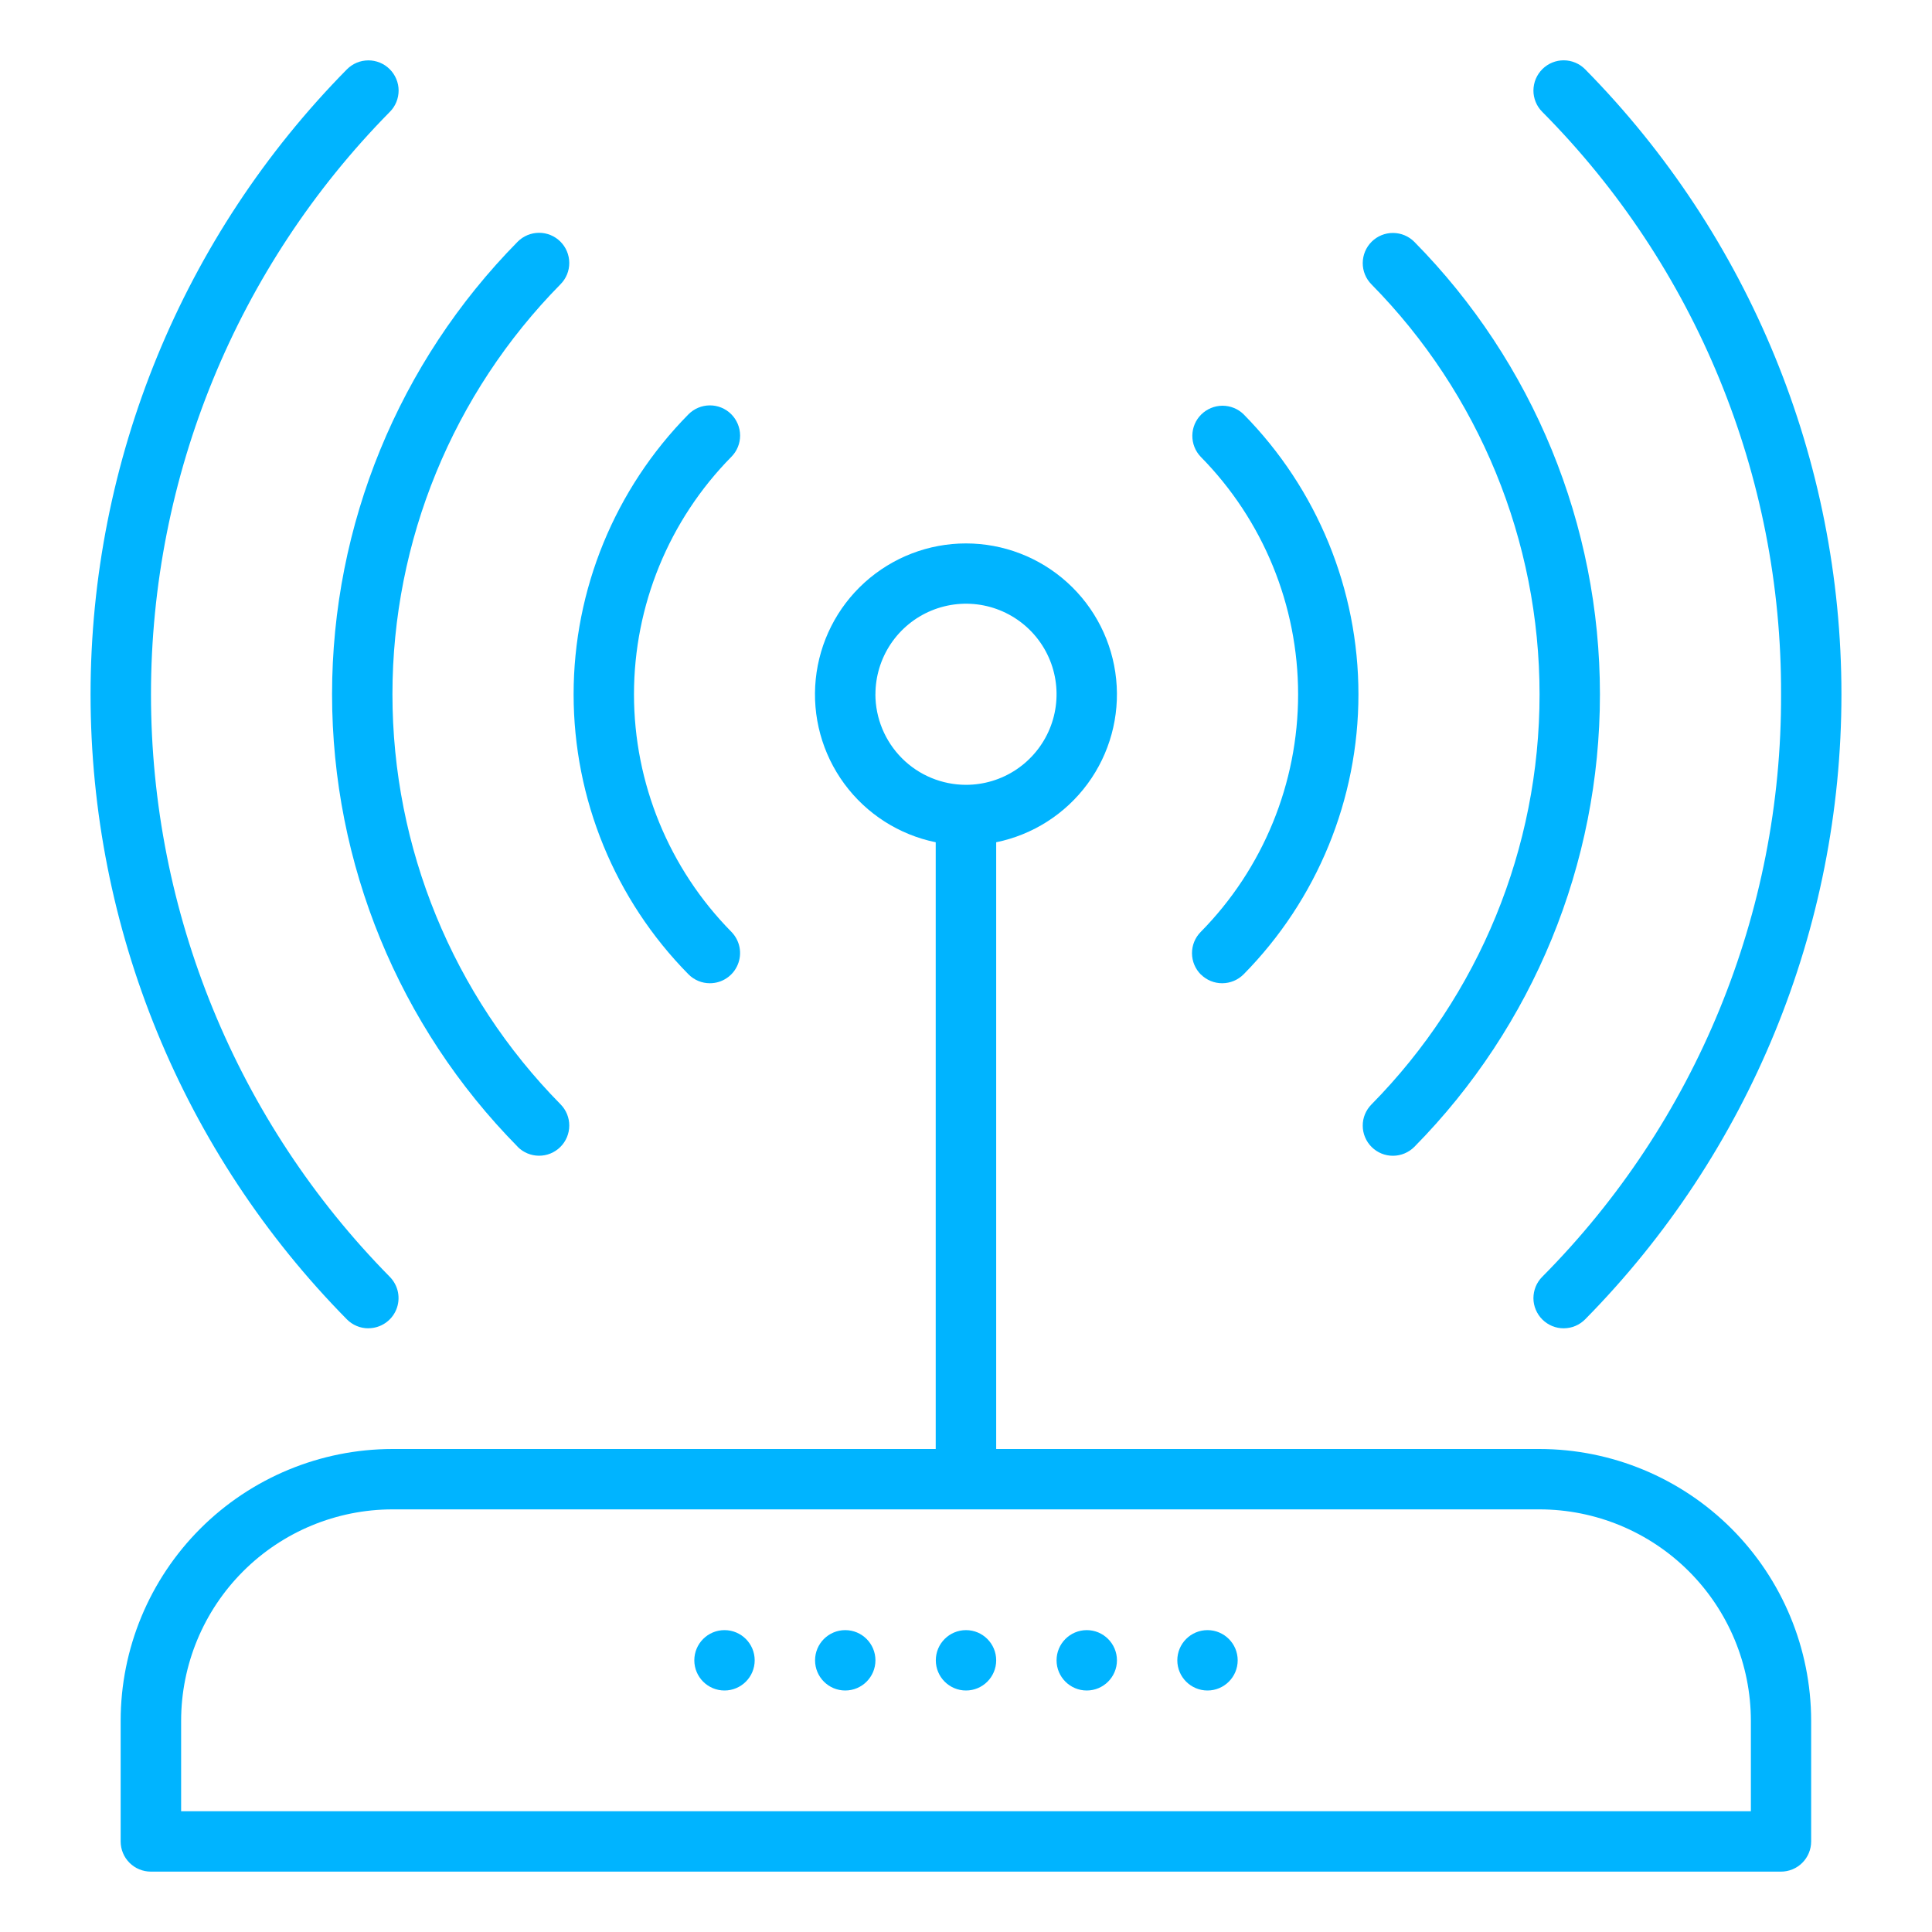
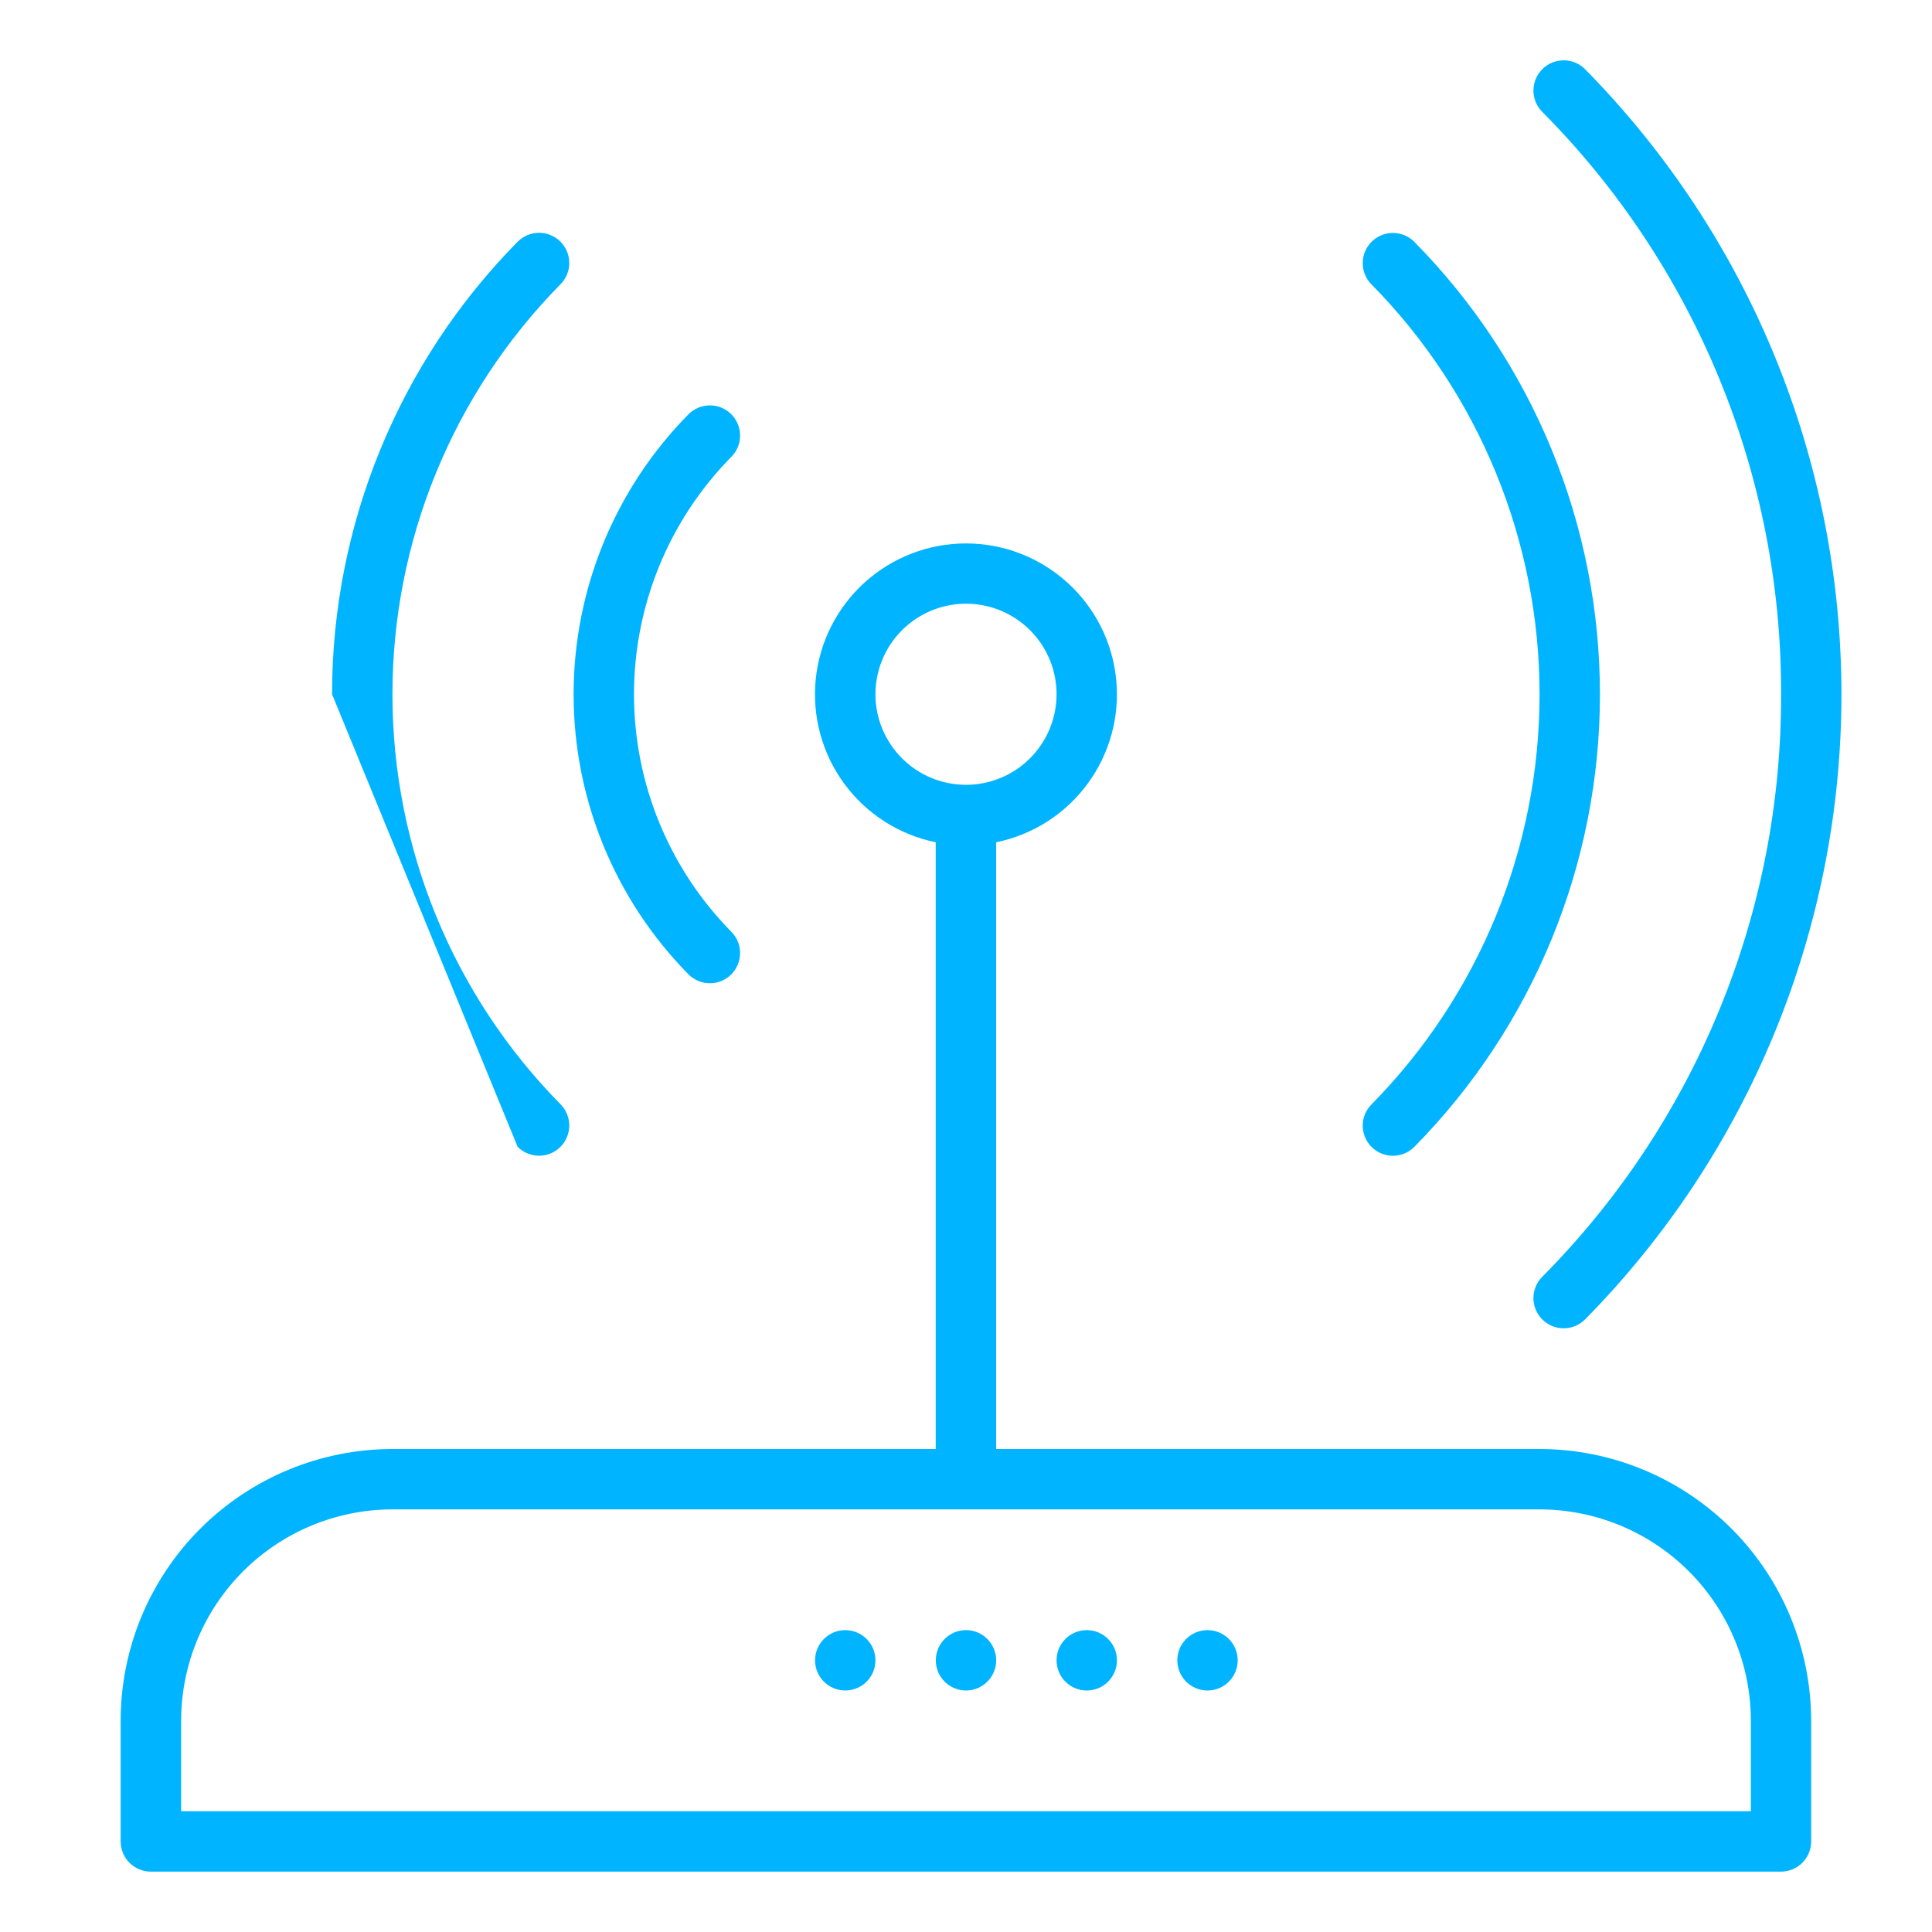
<svg xmlns="http://www.w3.org/2000/svg" fill="none" height="40" viewBox="0 0 40 40" width="40">
  <g fill="#00b4ff">
-     <path d="m10.717 23.743c.117.118.275.184.441.185.166.001.325-.064.443-.181.118-.117.184-.275.185-.441.001-.166-.064-.325-.181-.443-2.23-2.263-3.48-5.312-3.48-8.489 0-3.177 1.25-6.226 3.48-8.489.117-.118.182-.277.181-.443-.001-.166-.067-.324-.185-.441-.118-.117-.277-.182-.443-.181-.166.001-.324.067-.441.185-2.462 2.497-3.842 5.862-3.842 9.368s1.38 6.872 3.842 9.368z" />
+     <path d="m10.717 23.743c.117.118.275.184.441.185.166.001.325-.064.443-.181.118-.117.184-.275.185-.441.001-.166-.064-.325-.181-.443-2.23-2.263-3.48-5.312-3.48-8.489 0-3.177 1.25-6.226 3.48-8.489.117-.118.182-.277.181-.443-.001-.166-.067-.324-.185-.441-.118-.117-.277-.182-.443-.181-.166.001-.324.067-.441.185-2.462 2.497-3.842 5.862-3.842 9.368z" />
    <path d="m28.399 23.748c.118.117.277.182.443.181.166-.001.324-.068.441-.185 2.462-2.497 3.842-5.862 3.842-9.368 0-3.506-1.38-6.872-3.842-9.368-.117-.118-.275-.184-.441-.185-.166-.001-.325.064-.443.181-.118.117-.184.275-.185.441-.001.166.064.325.181.443 2.23 2.263 3.48 5.312 3.48 8.489 0 3.177-1.25 6.226-3.48 8.489-.058.058-.103.127-.135.203-.031.076-.047.157-.046.239 0.0.082.017.163.049.239s.078.144.137.202z" />
-     <path d="m7.626 27.5c.123 0 .244-.036.347-.105.103-.068.183-.166.23-.279.048-.114.06-.239.037-.36-.024-.121-.083-.232-.169-.32-3.169-3.214-4.945-7.547-4.945-12.06 0-4.514 1.776-8.846 4.945-12.06.058-.058.104-.127.135-.203.031-.076.047-.158.047-.24-0-.082-.017-.164-.049-.239-.032-.076-.078-.145-.137-.203-.058-.058-.128-.104-.204-.135-.076-.031-.158-.047-.24-.046-.082.001-.164.017-.239.049-.076.032-.144.079-.202.137-3.4 3.448-5.307 8.097-5.307 12.94s1.906 9.491 5.307 12.94c.058.059.127.105.203.137s.158.048.241.048z" />
    <path d="m36.875 14.375c.016 4.517-1.763 8.855-4.945 12.06-.058.058-.104.127-.135.203s-.047.158-.047.24c0.0.082.017.164.049.239.032.076.078.145.137.203.059.058.128.104.204.135.076.031.158.047.24.046.082-.001.164-.017.239-.049.076-.032.144-.079.202-.137 3.4-3.449 5.306-8.097 5.306-12.94s-1.906-9.491-5.306-12.94c-.058-.059-.126-.105-.202-.137-.076-.032-.157-.049-.239-.049-.082-.001-.164.015-.24.046-.076.031-.145.077-.204.135-.058.058-.105.127-.137.203-.032.076-.048.157-.049.239s.016.164.047.24c.031.076.077.145.135.203 3.182 3.205 4.961 7.544 4.945 12.06z" />
    <path d="m14.697 20.357c.123 0 .244-.036.347-.105.103-.068.183-.166.23-.28.048-.114.06-.239.037-.36-.024-.121-.083-.232-.169-.32-1.292-1.311-2.016-3.077-2.016-4.917s.724-3.607 2.016-4.917c.117-.118.182-.277.181-.443-.001-.166-.068-.324-.185-.441-.118-.117-.277-.182-.443-.181-.166.001-.324.067-.441.185-1.524 1.545-2.378 3.627-2.378 5.797s.854 4.252 2.378 5.797c.058.059.127.105.203.137.076.032.158.048.241.048z" />
-     <path d="m24.864 20.176c.118.117.277.182.443.181.166-.001.324-.068.441-.185 1.523-1.545 2.377-3.627 2.377-5.797 0-2.17-.854-4.252-2.377-5.797-.117-.115-.275-.178-.439-.178-.164.001-.321.066-.438.181-.117.115-.183.272-.185.436s.06.322.174.441c1.292 1.311 2.016 3.077 2.016 4.918 0 1.84-.724 3.607-2.016 4.918-.117.118-.182.277-.181.443.001.166.067.324.185.441z" />
    <path d="m31.875 30h-11.25v-12.562c.759-.155 1.433-.586 1.892-1.21.459-.624.67-1.396.592-2.166-.078-.77-.439-1.485-1.014-2.004-.574-.519-1.321-.807-2.096-.807s-1.521.288-2.096.807c-.575.519-.936 1.234-1.014 2.004-.078.77.133 1.542.592 2.166.459.624 1.133 1.055 1.892 1.21v12.562h-11.25c-1.491.002-2.921.595-3.976 1.649-1.055 1.055-1.648 2.484-1.649 3.976v2.5c0 .166.066.325.183.442s.276.183.442.183h33.75c.166 0 .325-.066.442-.183.117-.117.183-.276.183-.442v-2.5c-.002-1.491-.595-2.921-1.649-3.976-1.054-1.054-2.484-1.648-3.976-1.649zm-13.75-15.625c0-.371.11-.733.316-1.042.206-.308.499-.549.842-.691s.72-.179 1.083-.107.698.251.96.513c.262.262.441.596.513.96.072.364.035.741-.107 1.083s-.382.635-.691.842c-.308.206-.671.316-1.042.316-.497-.001-.974-.198-1.325-.55s-.549-.828-.55-1.325zm18.125 23.125h-32.5v-1.875c.001-1.16.463-2.272 1.283-3.092s1.932-1.282 3.092-1.283h23.75c1.16.001 2.272.463 3.092 1.283.82.82 1.282 1.932 1.283 3.092z" />
    <path d="m20 35c.345 0 .625-.28.625-.625s-.28-.625-.625-.625-.625.28-.625.625.28.625.625.625z" />
    <path d="m22.5 35c.345 0 .625-.28.625-.625s-.28-.625-.625-.625-.625.28-.625.625.28.625.625.625z" />
    <path d="m25 35c.345 0 .625-.28.625-.625s-.28-.625-.625-.625-.625.28-.625.625.28.625.625.625z" />
    <path d="m17.5 35c.345 0 .625-.28.625-.625s-.28-.625-.625-.625-.625.28-.625.625.28.625.625.625z" />
-     <path d="m15 35c.345 0 .625-.28.625-.625s-.28-.625-.625-.625-.625.28-.625.625.28.625.625.625z" />
  </g>
</svg>